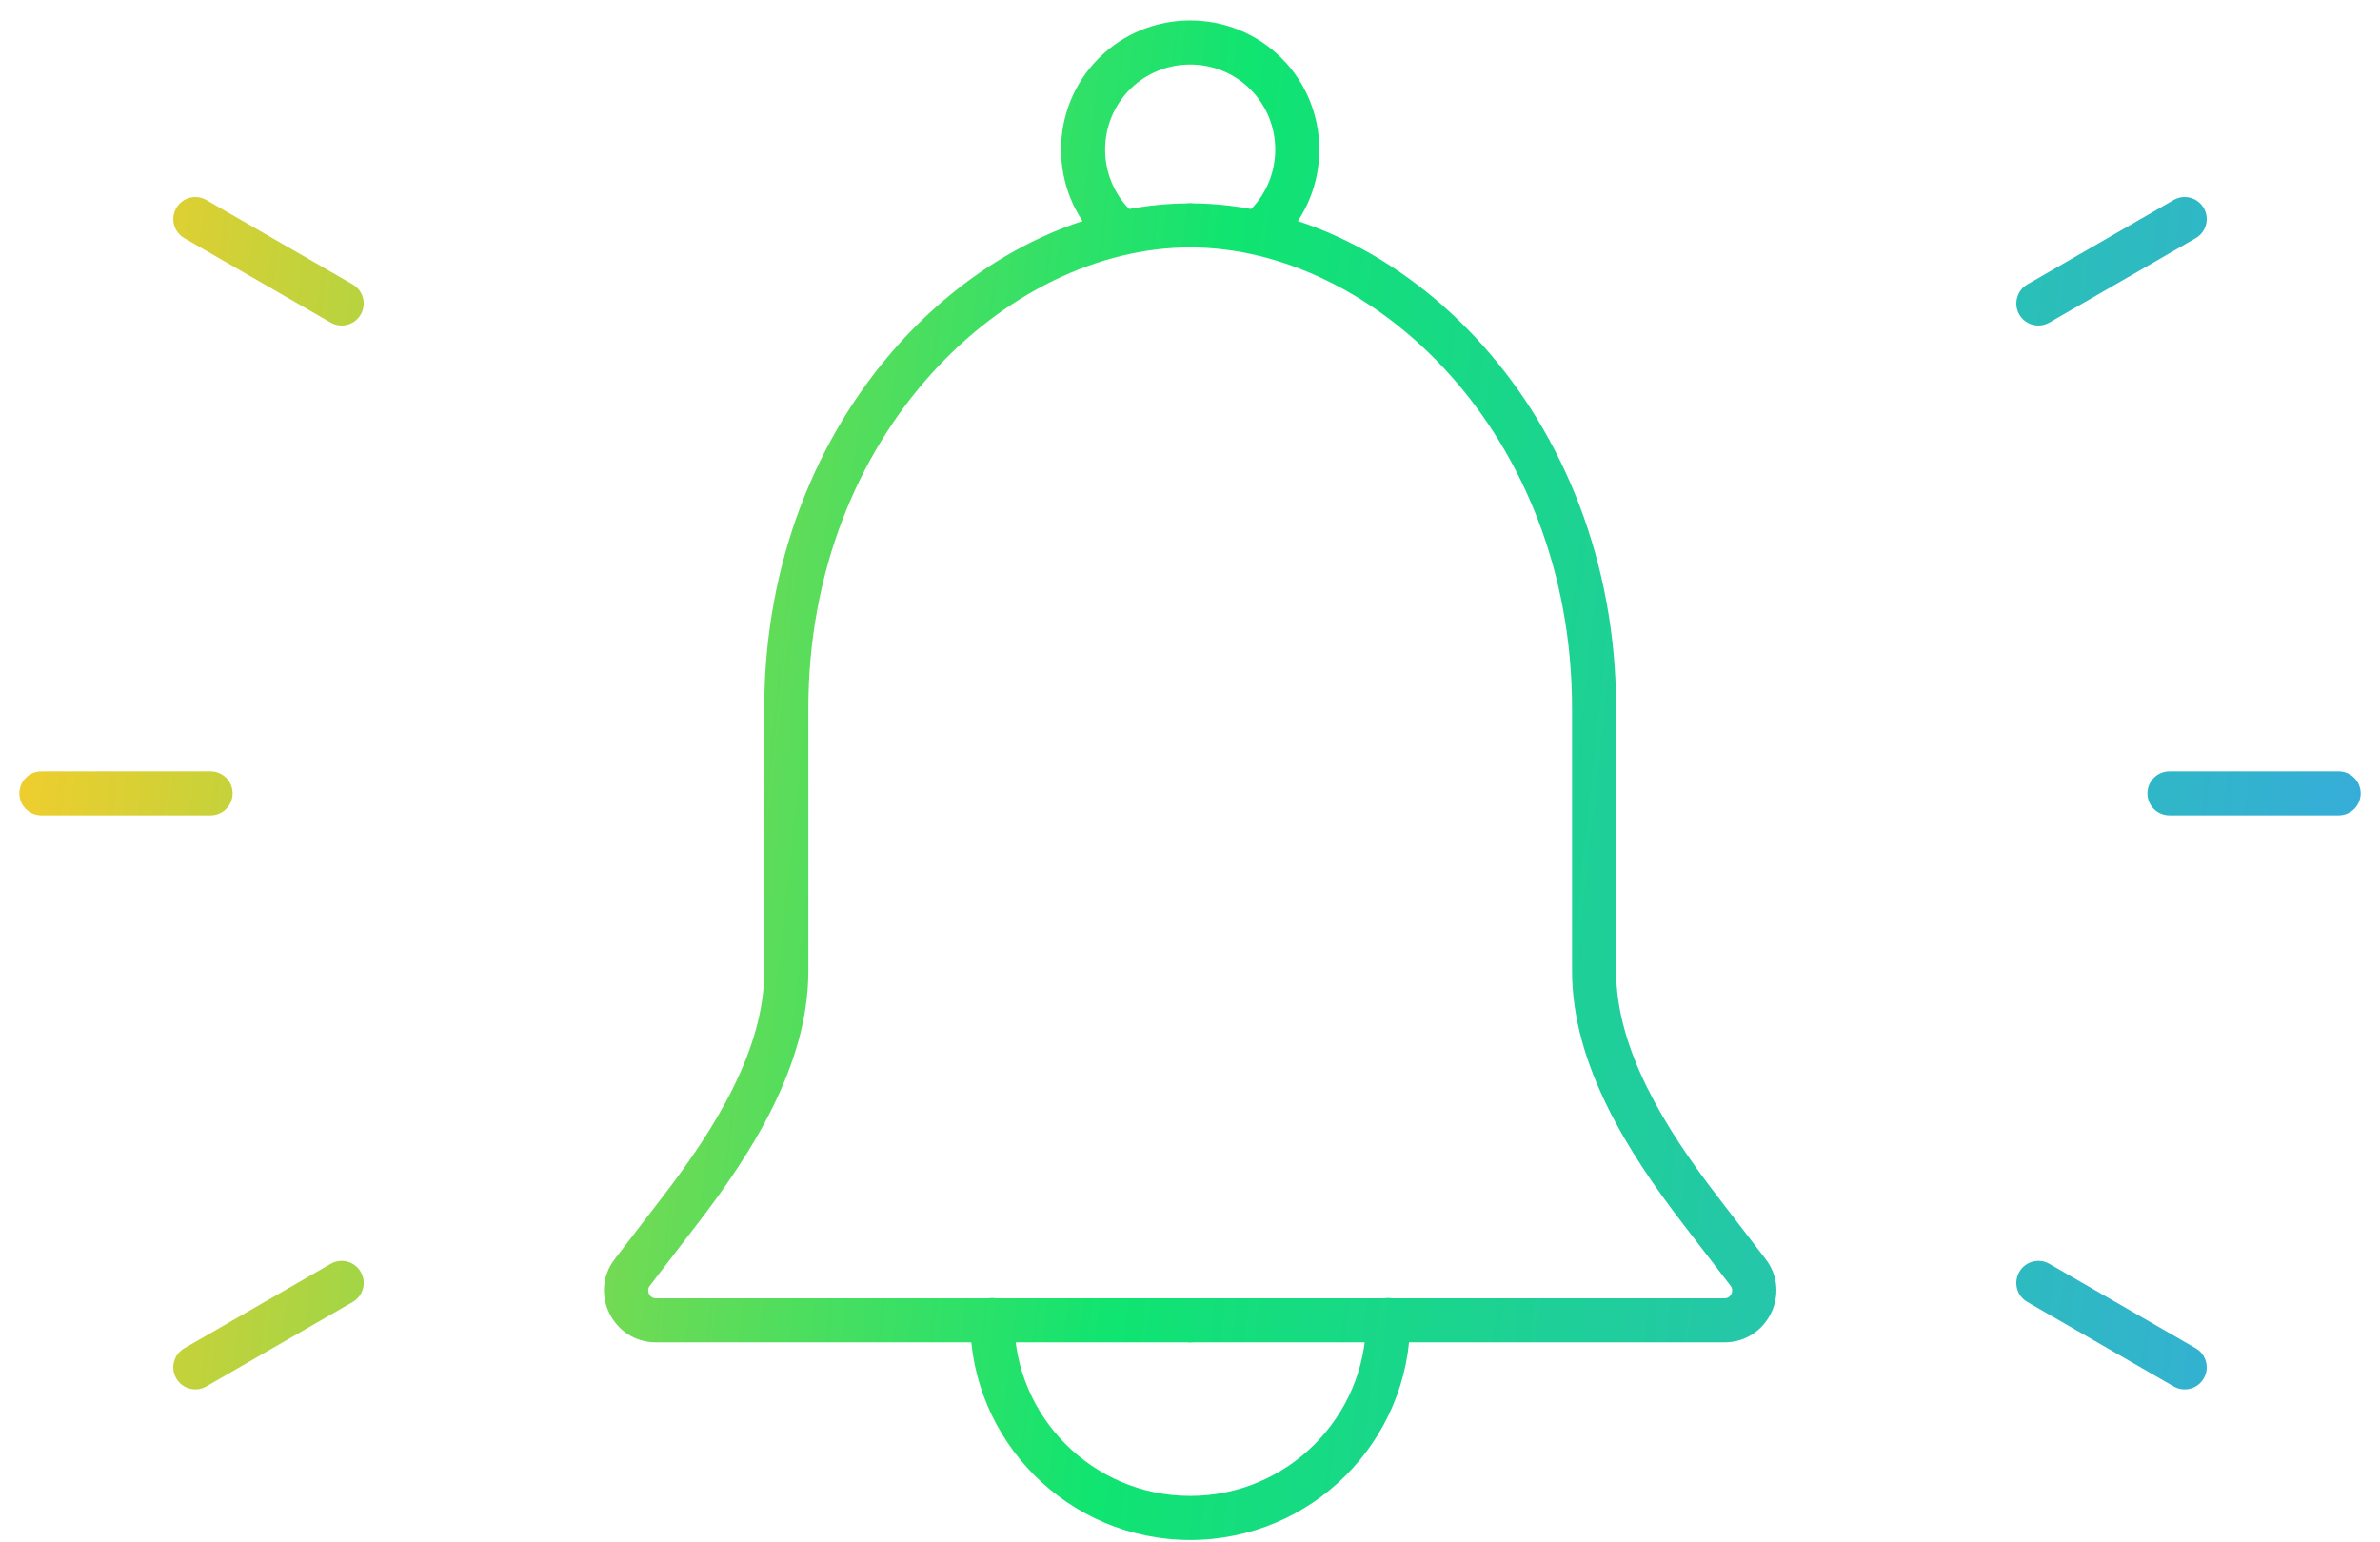
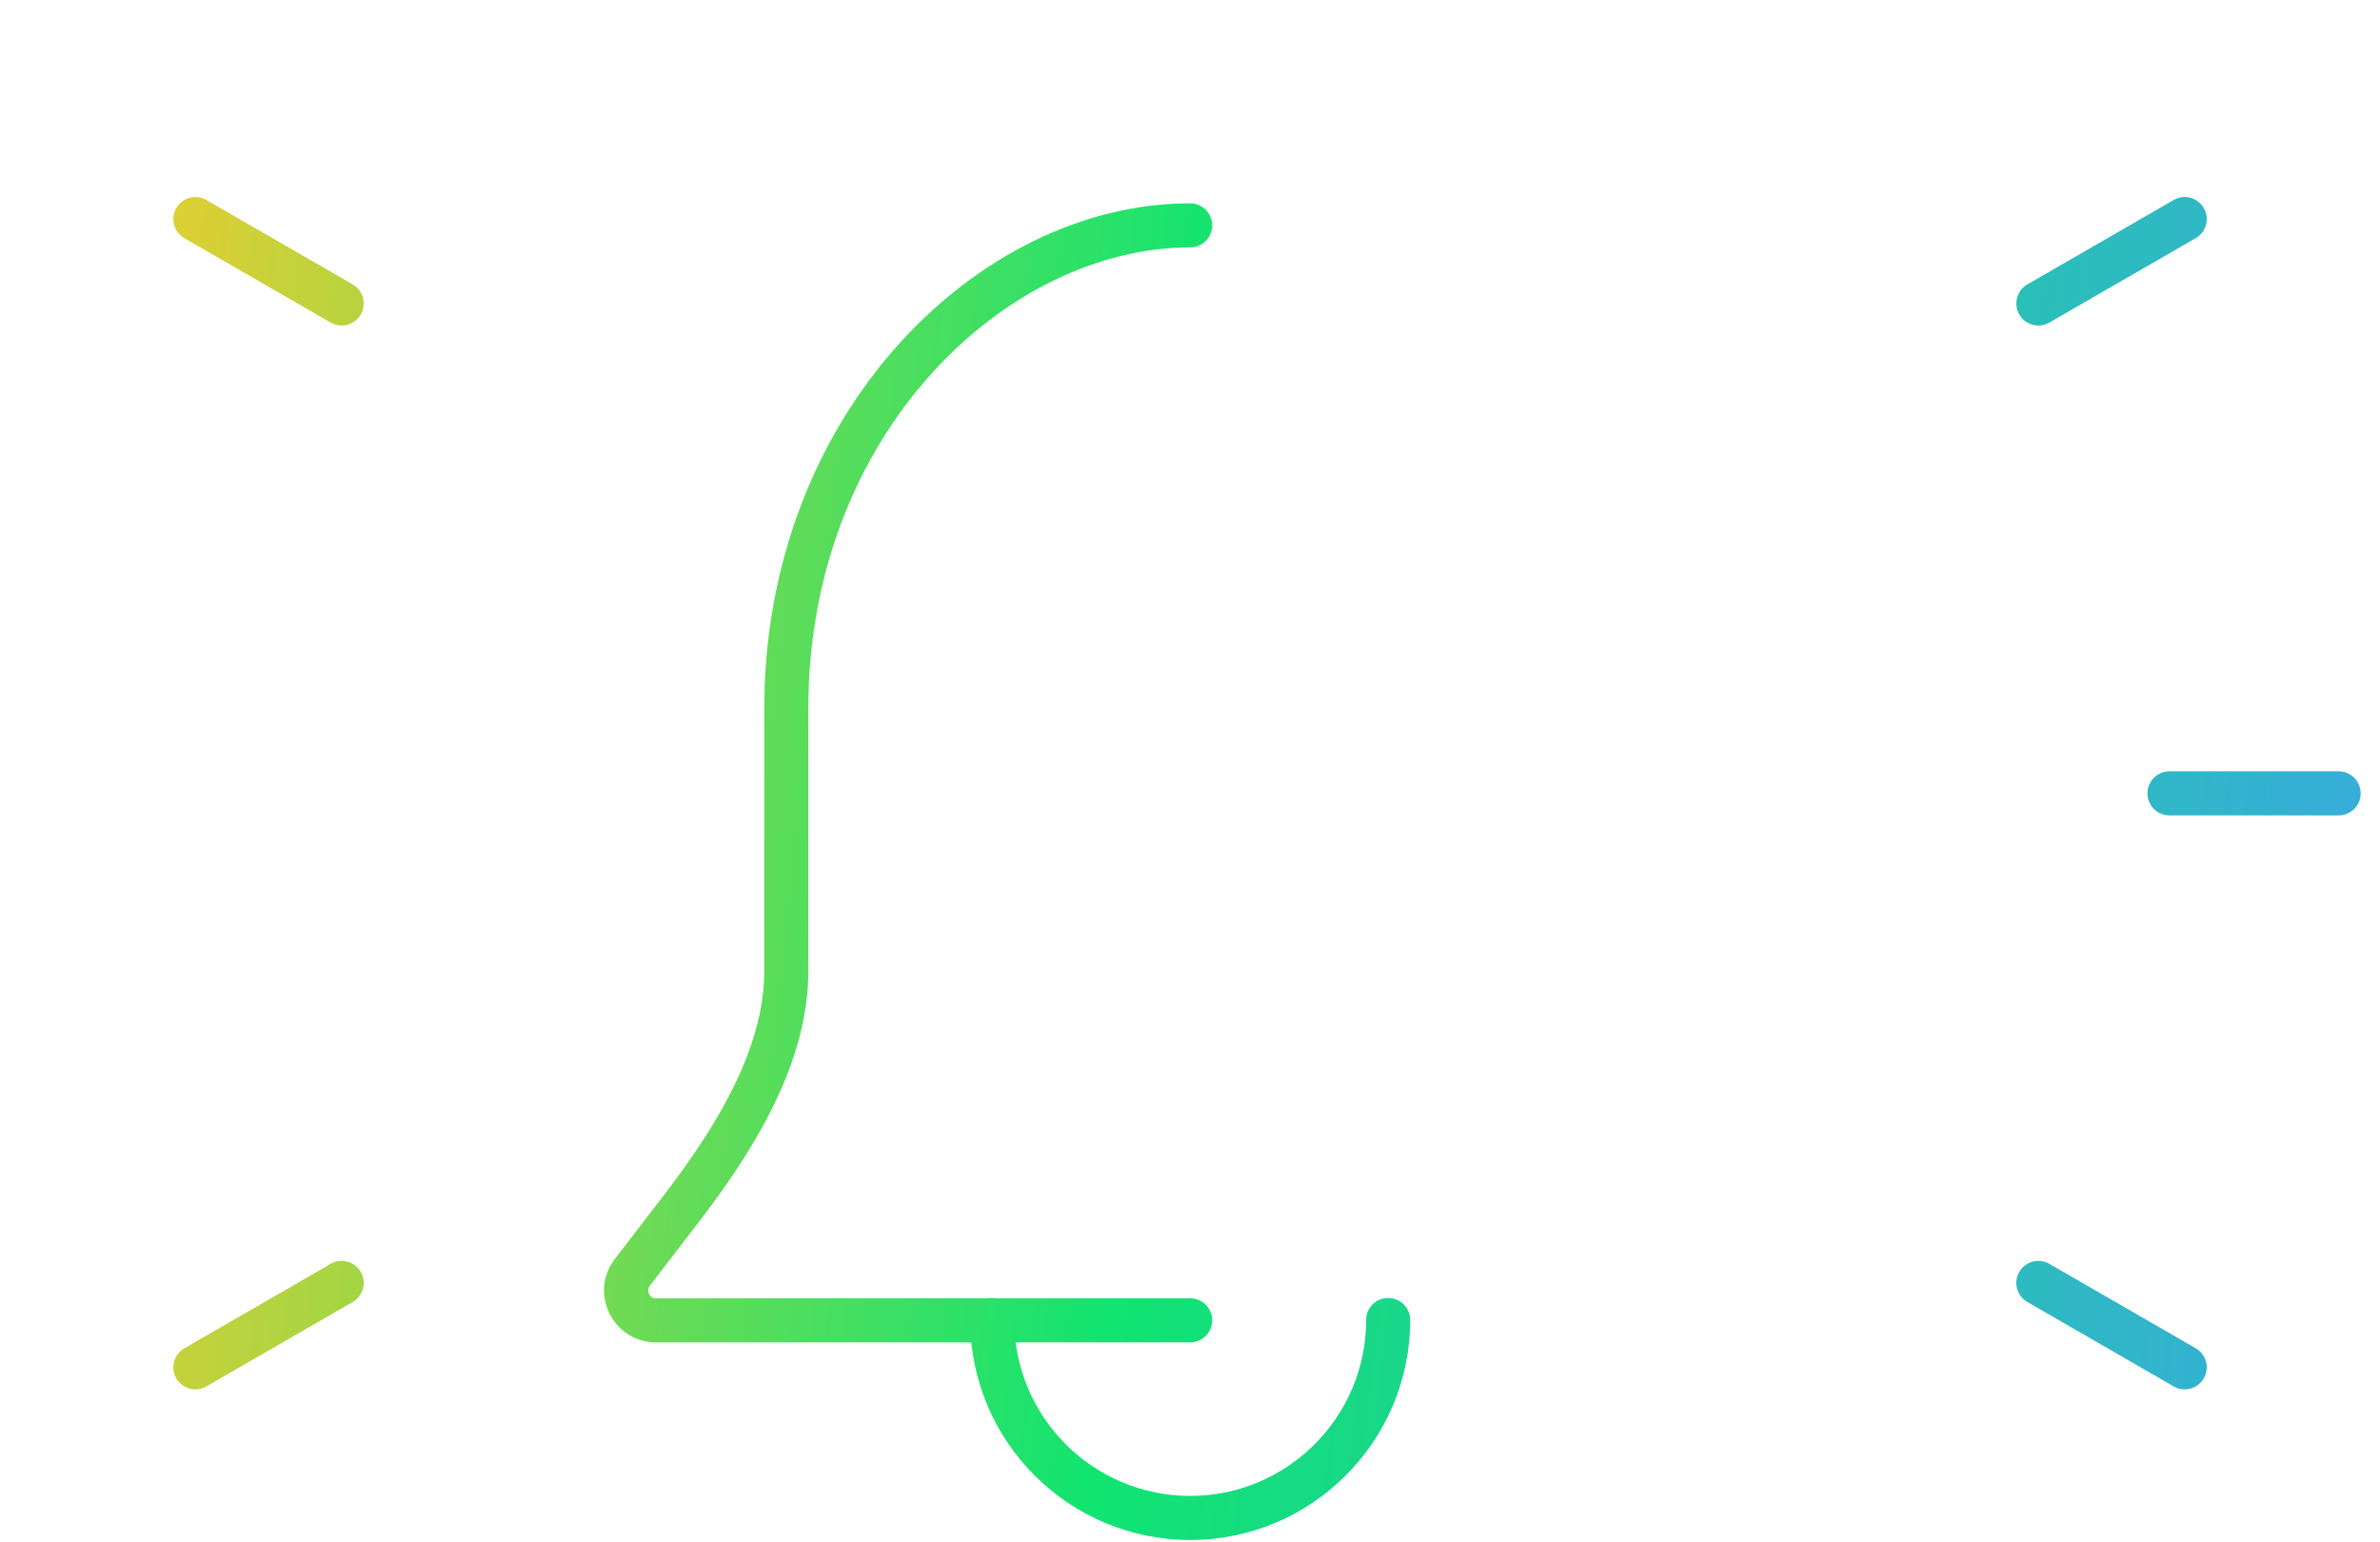
<svg xmlns="http://www.w3.org/2000/svg" width="108" height="70" viewBox="0 0 108 70" fill="none">
  <path fill-rule="evenodd" clip-rule="evenodd" d="M7.998 9.443C8.274 8.964 8.886 8.8 9.364 9.076L16.004 12.907C16.483 13.183 16.647 13.795 16.371 14.273C16.095 14.751 15.483 14.915 15.005 14.639L8.365 10.809C7.886 10.533 7.722 9.921 7.998 9.443Z" fill="url(#paint0_linear_68_4205)" />
-   <path fill-rule="evenodd" clip-rule="evenodd" d="M0.879 36.007C0.879 35.455 1.327 35.007 1.879 35.007H9.556C10.108 35.007 10.556 35.455 10.556 36.007C10.556 36.56 10.108 37.007 9.556 37.007H1.879C1.327 37.007 0.879 36.56 0.879 36.007Z" fill="url(#paint1_linear_68_4205)" />
  <path fill-rule="evenodd" clip-rule="evenodd" d="M100.004 9.443C100.28 9.921 100.116 10.533 99.637 10.809L92.997 14.639C92.519 14.915 91.907 14.751 91.631 14.273C91.355 13.795 91.519 13.183 91.998 12.907L98.638 9.076C99.116 8.8 99.728 8.964 100.004 9.443Z" fill="url(#paint2_linear_68_4205)" />
  <path fill-rule="evenodd" clip-rule="evenodd" d="M97.446 36.007C97.446 35.455 97.894 35.007 98.446 35.007H106.123C106.675 35.007 107.123 35.455 107.123 36.007C107.123 36.56 106.675 37.007 106.123 37.007H98.446C97.894 37.007 97.446 36.56 97.446 36.007Z" fill="url(#paint3_linear_68_4205)" />
  <path fill-rule="evenodd" clip-rule="evenodd" d="M16.371 57.727C16.647 58.205 16.483 58.816 16.004 59.092L9.364 62.923C8.886 63.199 8.274 63.035 7.998 62.557C7.722 62.078 7.886 61.467 8.365 61.191L15.005 57.36C15.483 57.084 16.095 57.248 16.371 57.727Z" fill="url(#paint4_linear_68_4205)" />
  <path fill-rule="evenodd" clip-rule="evenodd" d="M91.631 57.727C91.907 57.248 92.519 57.084 92.997 57.36L99.637 61.191C100.116 61.467 100.28 62.078 100.004 62.557C99.728 63.035 99.116 63.199 98.638 62.923L91.998 59.092C91.519 58.816 91.355 58.205 91.631 57.727Z" fill="url(#paint5_linear_68_4205)" />
  <path fill-rule="evenodd" clip-rule="evenodd" d="M34.681 32.161C34.681 18.782 44.371 9.228 54.008 9.228C54.561 9.228 55.008 9.676 55.008 10.228C55.008 10.78 54.561 11.228 54.008 11.228C45.679 11.228 36.681 19.671 36.681 32.161V44.075C36.681 48.348 34.072 52.388 31.681 55.5L29.488 58.355L29.483 58.36C29.312 58.58 29.47 58.924 29.762 58.924H54.008C54.561 58.924 55.008 59.372 55.008 59.924C55.008 60.476 54.561 60.924 54.008 60.924H29.762C27.831 60.924 26.697 58.687 27.904 57.134C27.905 57.133 27.905 57.132 27.906 57.131L30.095 54.282C30.095 54.282 30.095 54.282 30.095 54.282C32.482 51.175 34.681 47.613 34.681 44.075V32.161Z" fill="url(#paint6_linear_68_4205)" />
-   <path fill-rule="evenodd" clip-rule="evenodd" d="M53.008 10.228C53.008 9.676 53.456 9.228 54.008 9.228C63.646 9.228 73.337 18.782 73.337 32.161V44.075C73.337 47.613 75.535 51.174 77.922 54.282C77.922 54.282 77.922 54.282 77.922 54.282L80.111 57.131C80.112 57.132 80.112 57.133 80.113 57.134C81.32 58.687 80.186 60.924 78.256 60.924H54.008C53.456 60.924 53.008 60.476 53.008 59.924C53.008 59.372 53.456 58.924 54.008 58.924H78.256C78.547 58.924 78.705 58.58 78.534 58.36L78.529 58.355L76.336 55.501C73.946 52.389 71.337 48.348 71.337 44.075V32.161C71.337 19.671 62.338 11.228 54.008 11.228C53.456 11.228 53.008 10.78 53.008 10.228Z" fill="url(#paint7_linear_68_4205)" />
  <path fill-rule="evenodd" clip-rule="evenodd" d="M45.025 58.909C45.577 58.909 46.025 59.356 46.025 59.909C46.025 64.314 49.603 67.892 54.009 67.892C58.414 67.892 61.992 64.314 61.992 59.909C61.992 59.356 62.44 58.909 62.992 58.909C63.545 58.909 63.992 59.356 63.992 59.909C63.992 65.419 59.518 69.892 54.009 69.892C48.499 69.892 44.025 65.419 44.025 59.909C44.025 59.356 44.472 58.909 45.025 58.909Z" fill="url(#paint8_linear_68_4205)" />
-   <path fill-rule="evenodd" clip-rule="evenodd" d="M56.742 4.055C55.239 2.552 52.778 2.552 51.275 4.055C49.773 5.557 49.773 8.018 51.275 9.521C51.666 9.911 51.666 10.544 51.275 10.935C50.885 11.325 50.252 11.325 49.861 10.935C47.578 8.652 47.578 4.924 49.861 2.64C52.145 0.357 55.873 0.357 58.156 2.64C60.439 4.924 60.439 8.652 58.156 10.935C57.765 11.325 57.132 11.325 56.742 10.935C56.351 10.544 56.351 9.911 56.742 9.521C58.244 8.018 58.244 5.557 56.742 4.055Z" fill="url(#paint9_linear_68_4205)" />
  <defs>
    <linearGradient id="paint0_linear_68_4205" x1="0.879" y1="0.928" x2="111.837" y2="12.999" gradientUnits="userSpaceOnUse">
      <stop stop-color="#FFCC29" />
      <stop offset="0.5" stop-color="#10E471" />
      <stop offset="1" stop-color="#38ABDD" />
    </linearGradient>
    <linearGradient id="paint1_linear_68_4205" x1="0.879" y1="0.928" x2="111.837" y2="12.999" gradientUnits="userSpaceOnUse">
      <stop stop-color="#FFCC29" />
      <stop offset="0.5" stop-color="#10E471" />
      <stop offset="1" stop-color="#38ABDD" />
    </linearGradient>
    <linearGradient id="paint2_linear_68_4205" x1="0.879" y1="0.928" x2="111.837" y2="12.999" gradientUnits="userSpaceOnUse">
      <stop stop-color="#FFCC29" />
      <stop offset="0.5" stop-color="#10E471" />
      <stop offset="1" stop-color="#38ABDD" />
    </linearGradient>
    <linearGradient id="paint3_linear_68_4205" x1="0.879" y1="0.928" x2="111.837" y2="12.999" gradientUnits="userSpaceOnUse">
      <stop stop-color="#FFCC29" />
      <stop offset="0.5" stop-color="#10E471" />
      <stop offset="1" stop-color="#38ABDD" />
    </linearGradient>
    <linearGradient id="paint4_linear_68_4205" x1="0.879" y1="0.928" x2="111.837" y2="12.999" gradientUnits="userSpaceOnUse">
      <stop stop-color="#FFCC29" />
      <stop offset="0.5" stop-color="#10E471" />
      <stop offset="1" stop-color="#38ABDD" />
    </linearGradient>
    <linearGradient id="paint5_linear_68_4205" x1="0.879" y1="0.928" x2="111.837" y2="12.999" gradientUnits="userSpaceOnUse">
      <stop stop-color="#FFCC29" />
      <stop offset="0.5" stop-color="#10E471" />
      <stop offset="1" stop-color="#38ABDD" />
    </linearGradient>
    <linearGradient id="paint6_linear_68_4205" x1="0.879" y1="0.928" x2="111.837" y2="12.999" gradientUnits="userSpaceOnUse">
      <stop stop-color="#FFCC29" />
      <stop offset="0.5" stop-color="#10E471" />
      <stop offset="1" stop-color="#38ABDD" />
    </linearGradient>
    <linearGradient id="paint7_linear_68_4205" x1="0.879" y1="0.928" x2="111.837" y2="12.999" gradientUnits="userSpaceOnUse">
      <stop stop-color="#FFCC29" />
      <stop offset="0.5" stop-color="#10E471" />
      <stop offset="1" stop-color="#38ABDD" />
    </linearGradient>
    <linearGradient id="paint8_linear_68_4205" x1="0.879" y1="0.928" x2="111.837" y2="12.999" gradientUnits="userSpaceOnUse">
      <stop stop-color="#FFCC29" />
      <stop offset="0.5" stop-color="#10E471" />
      <stop offset="1" stop-color="#38ABDD" />
    </linearGradient>
    <linearGradient id="paint9_linear_68_4205" x1="0.879" y1="0.928" x2="111.837" y2="12.999" gradientUnits="userSpaceOnUse">
      <stop stop-color="#FFCC29" />
      <stop offset="0.5" stop-color="#10E471" />
      <stop offset="1" stop-color="#38ABDD" />
    </linearGradient>
  </defs>
</svg>